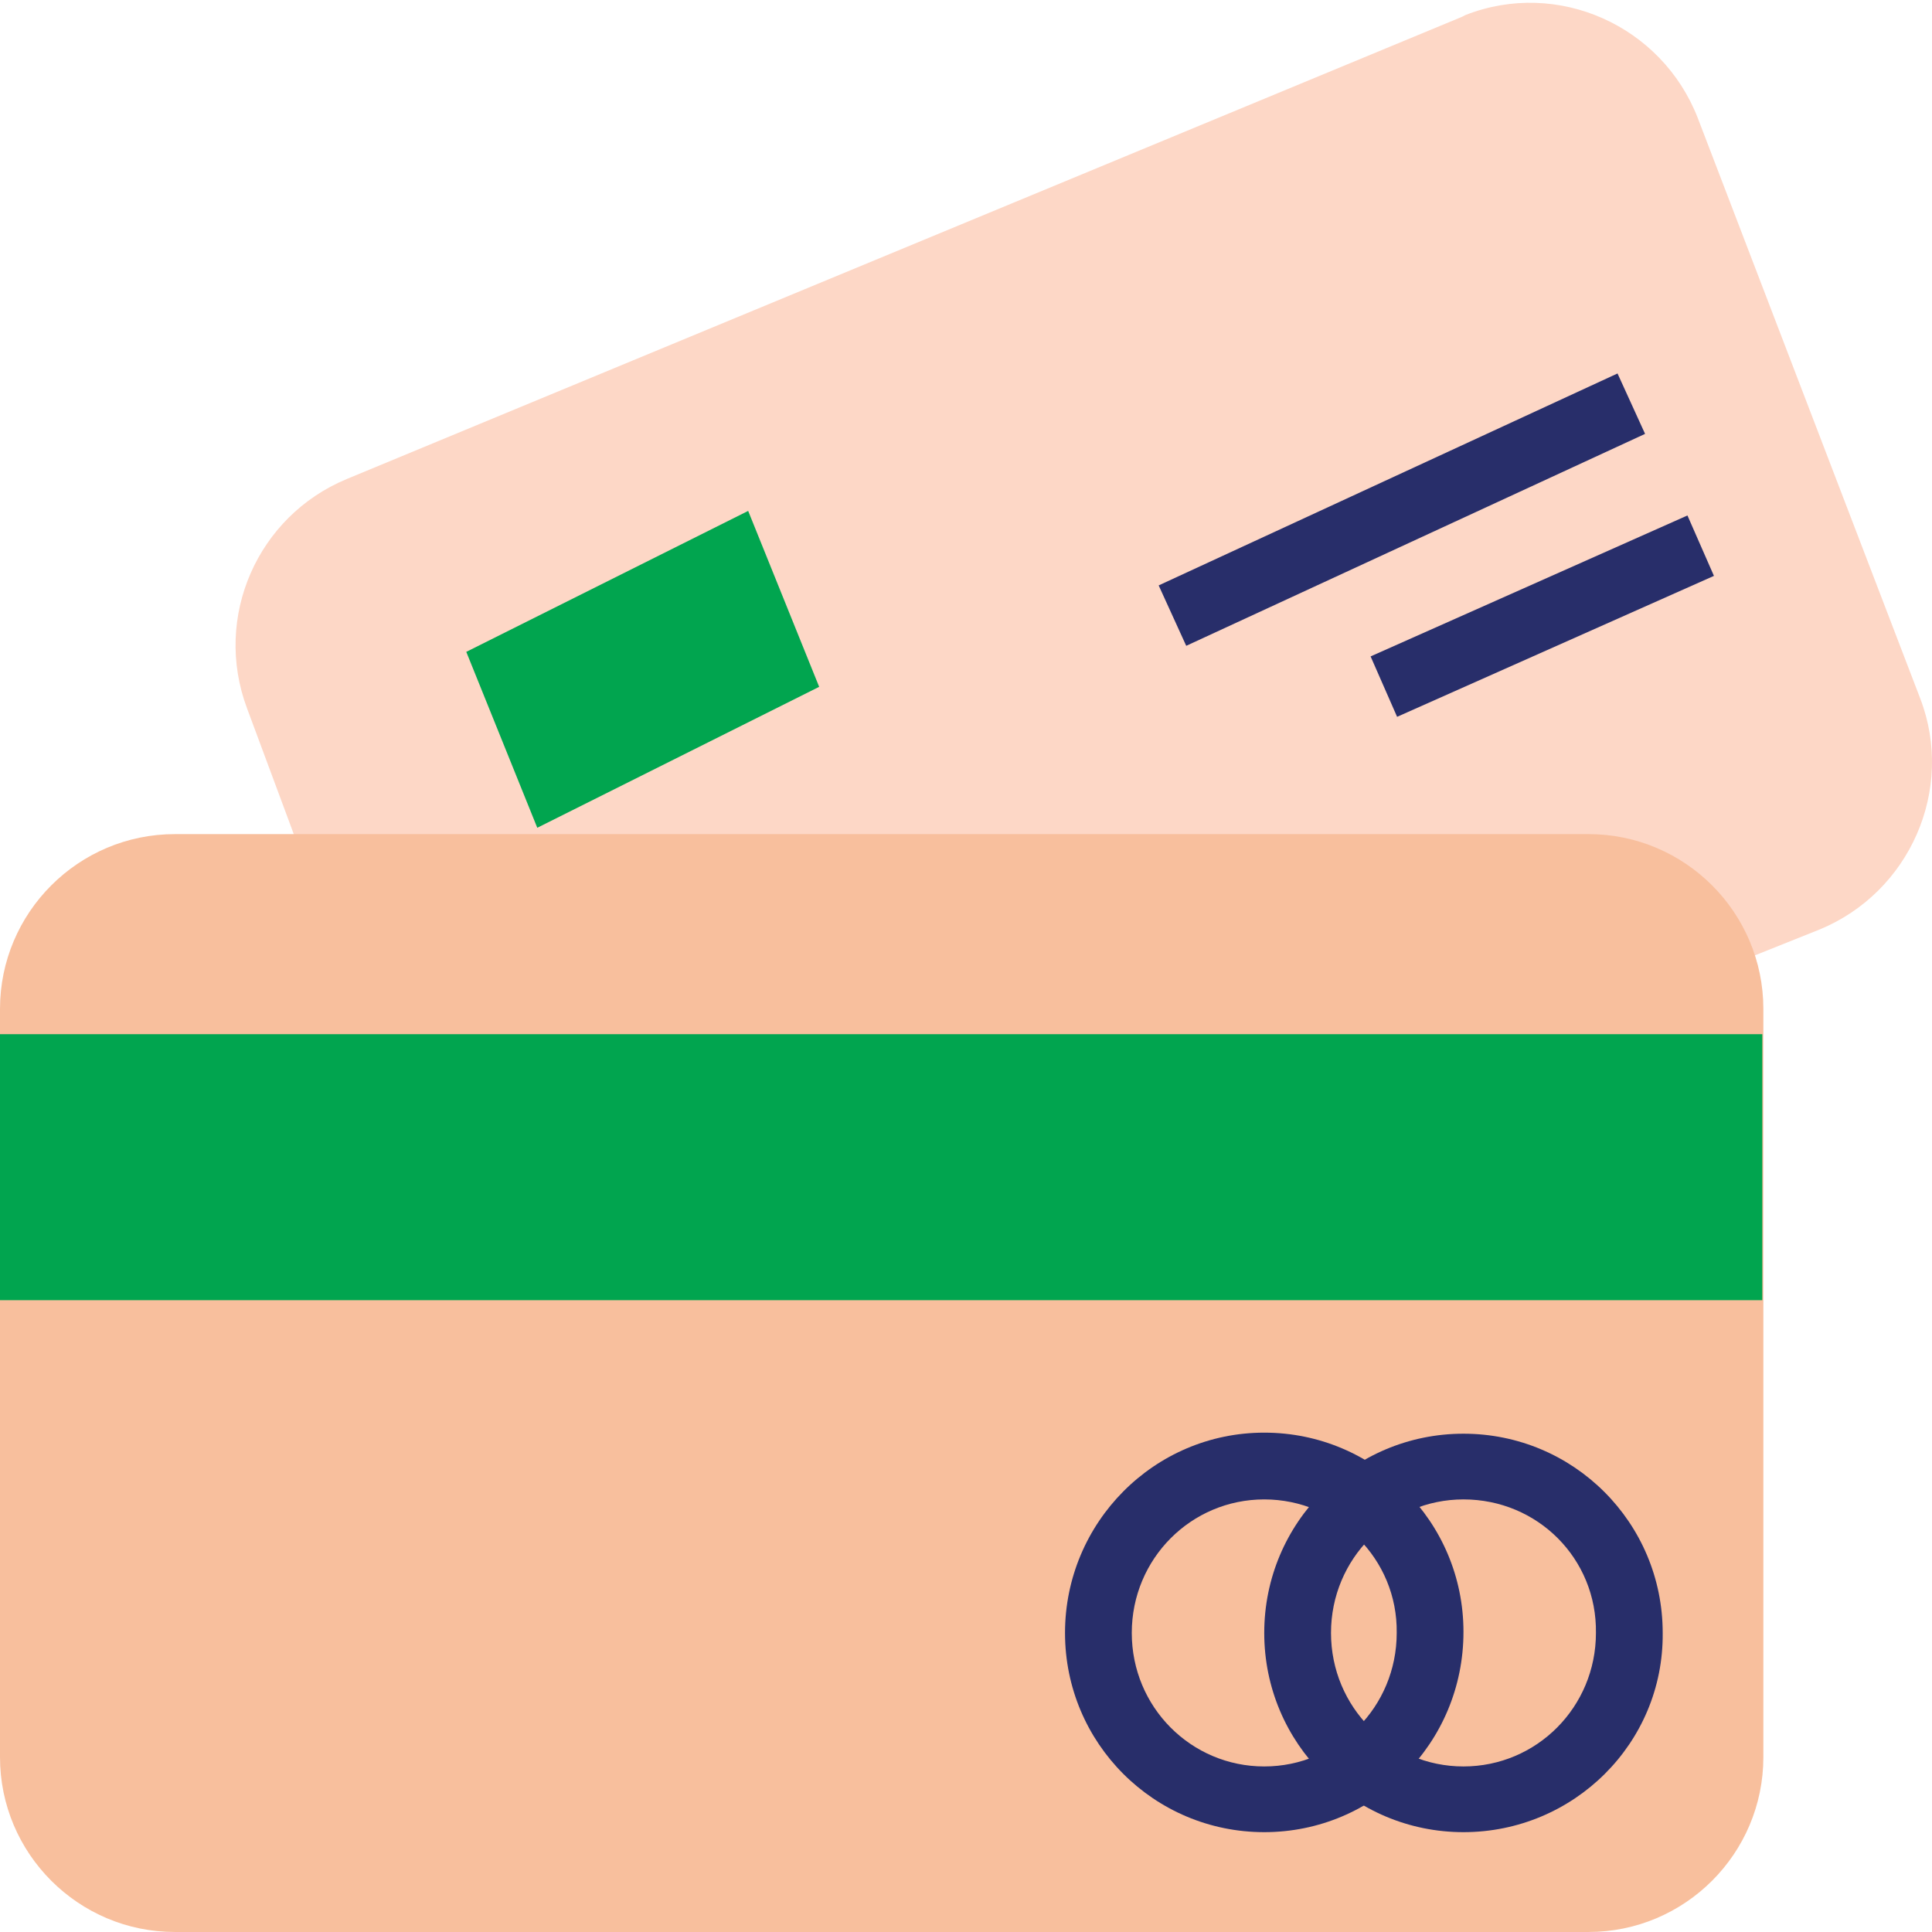
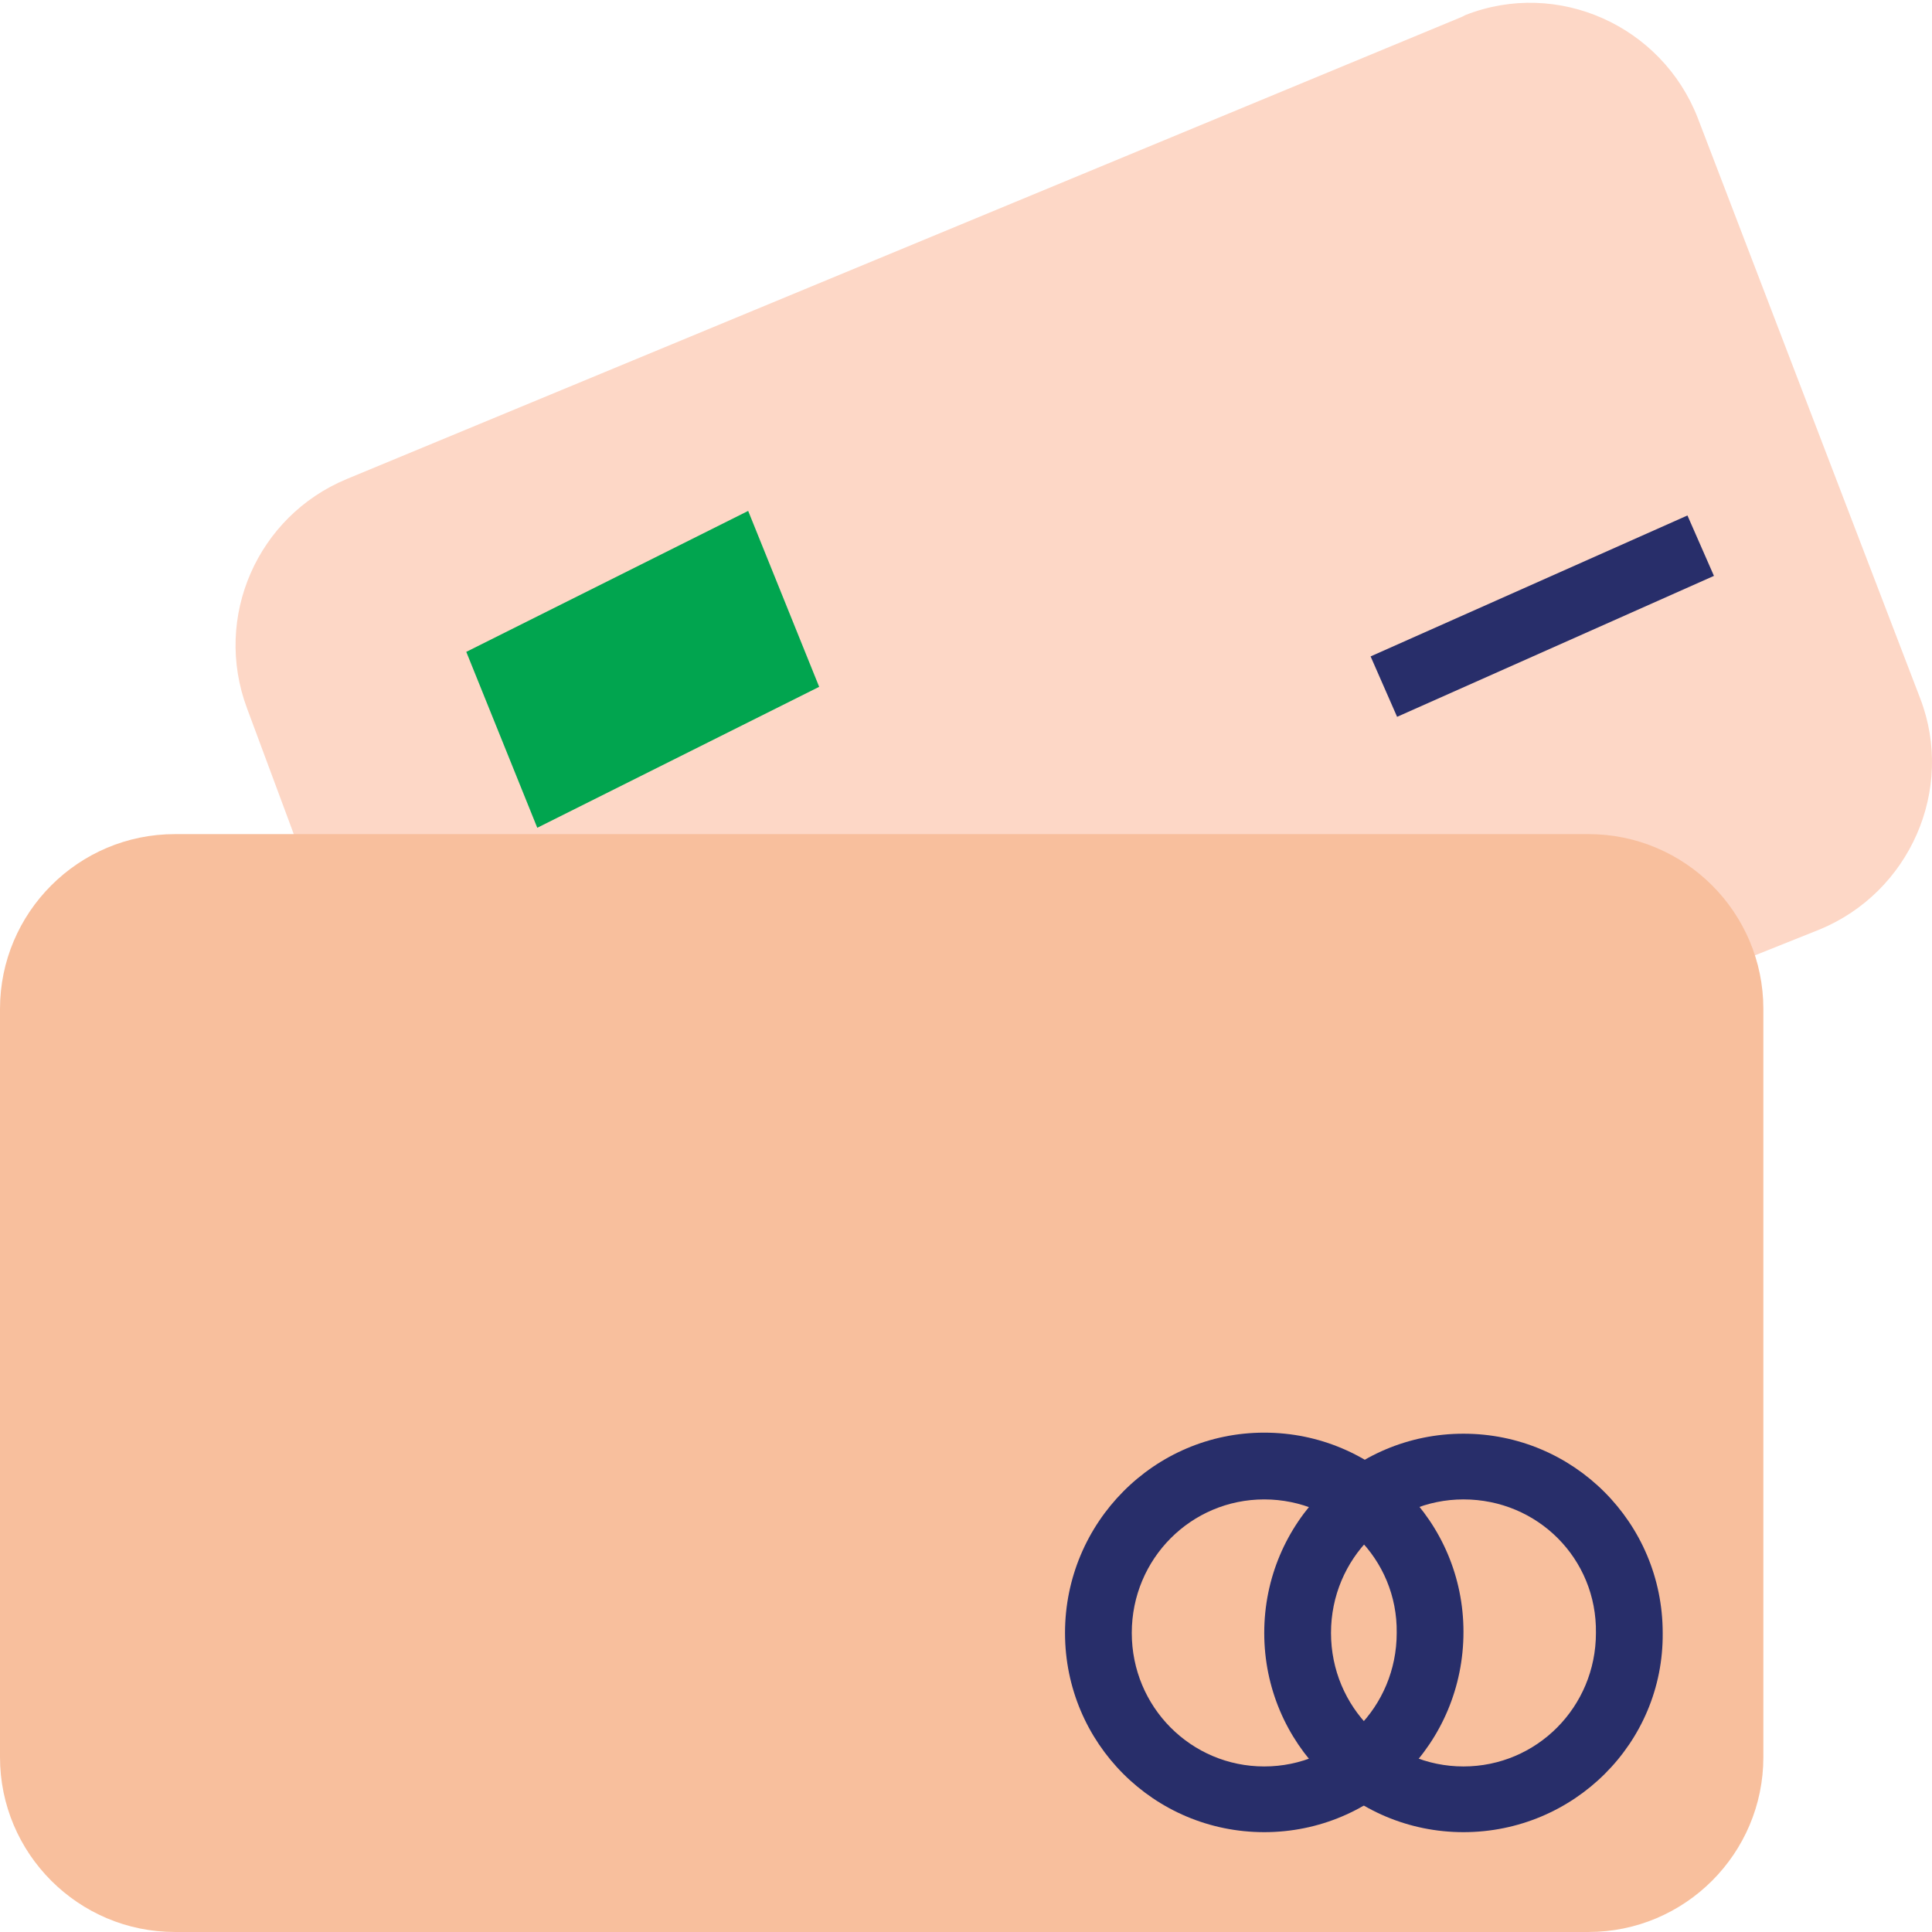
<svg xmlns="http://www.w3.org/2000/svg" version="1.1" id="Layer_1" x="0" y="0" viewBox="0 0 1080 1080" style="enable-background:new 0 0 1080 1080" xml:space="preserve">
  <style>.st1{fill:#01a54f}.st2{fill:#282e6a}</style>
  <path id="Path_57" d="m963.82 540.93 53.32-21.33c50.35-20.73 75.83-78.2 56.28-129.14L949.01 65.83c-20.14-51.54-78.2-77.6-129.73-57.46l-2.37 1.18-623.2 258.28c-49.76 20.73-74.64 77.01-55.68 127.96l24.88 66.94 42.06 115.52h632.08l126.77-37.32z" style="fill:#fdd7c6" />
  <path id="Path_58" class="st1" d="m300.34 462.73-39.69-98.34 157.58-78.79 39.69 98.34-157.58 78.79z" />
  <g id="Group_168" transform="translate(43.437 13.929)">
    <path id="Path_59" class="st2" d="m722.74 353.01 177.12-78.79 14.81 33.77-177.12 78.79-14.81-33.77z" />
-     <path id="Path_60" class="st2" d="m604.27 313.32 256.5-118.48 15.4 33.77-256.5 118.48-15.4-33.77z" />
  </g>
  <path id="Path_61" d="M97.74 466.28h790.25c53.91 0 97.74 43.84 97.74 97.74v418.23c0 53.91-43.84 97.74-97.74 97.74H97.74C43.84 1080 0 1036.16 0 982.26V564.03c0-53.91 43.84-97.75 97.74-97.75z" style="fill:#f8bf9d" />
  <g id="Group_169" transform="translate(0 38.678)">
    <path id="Path_62" class="st2" d="M706.72 985.51c-61.61 0-111.37-49.76-111.37-111.37s49.76-111.96 111.37-111.96 111.37 49.76 111.37 111.37c0 62.2-49.76 111.96-111.37 111.96zm0-186.01c-40.88 0-74.05 33.17-74.05 74.64s33.17 74.64 74.05 74.64c40.88 0 74.05-33.17 74.05-74.64.59-41.47-33.17-74.64-74.05-74.64z" />
    <path id="Path_63" class="st2" d="M818.09 985.51c-61.61 0-111.37-49.76-111.37-111.37s49.76-111.37 111.37-111.37c61.61 0 111.37 49.76 111.37 111.37.59 61.61-49.76 111.37-111.37 111.37zm0-186.01c-40.88 0-74.05 33.17-74.05 74.64s33.17 74.64 74.05 74.64c40.88 0 74.05-33.17 74.05-74.64.59-41.47-32.58-74.64-74.05-74.64z" />
-     <path id="Path_64" class="st1" d="M0 539.44h985.14v148.69H0V539.44z" />
  </g>
</svg>